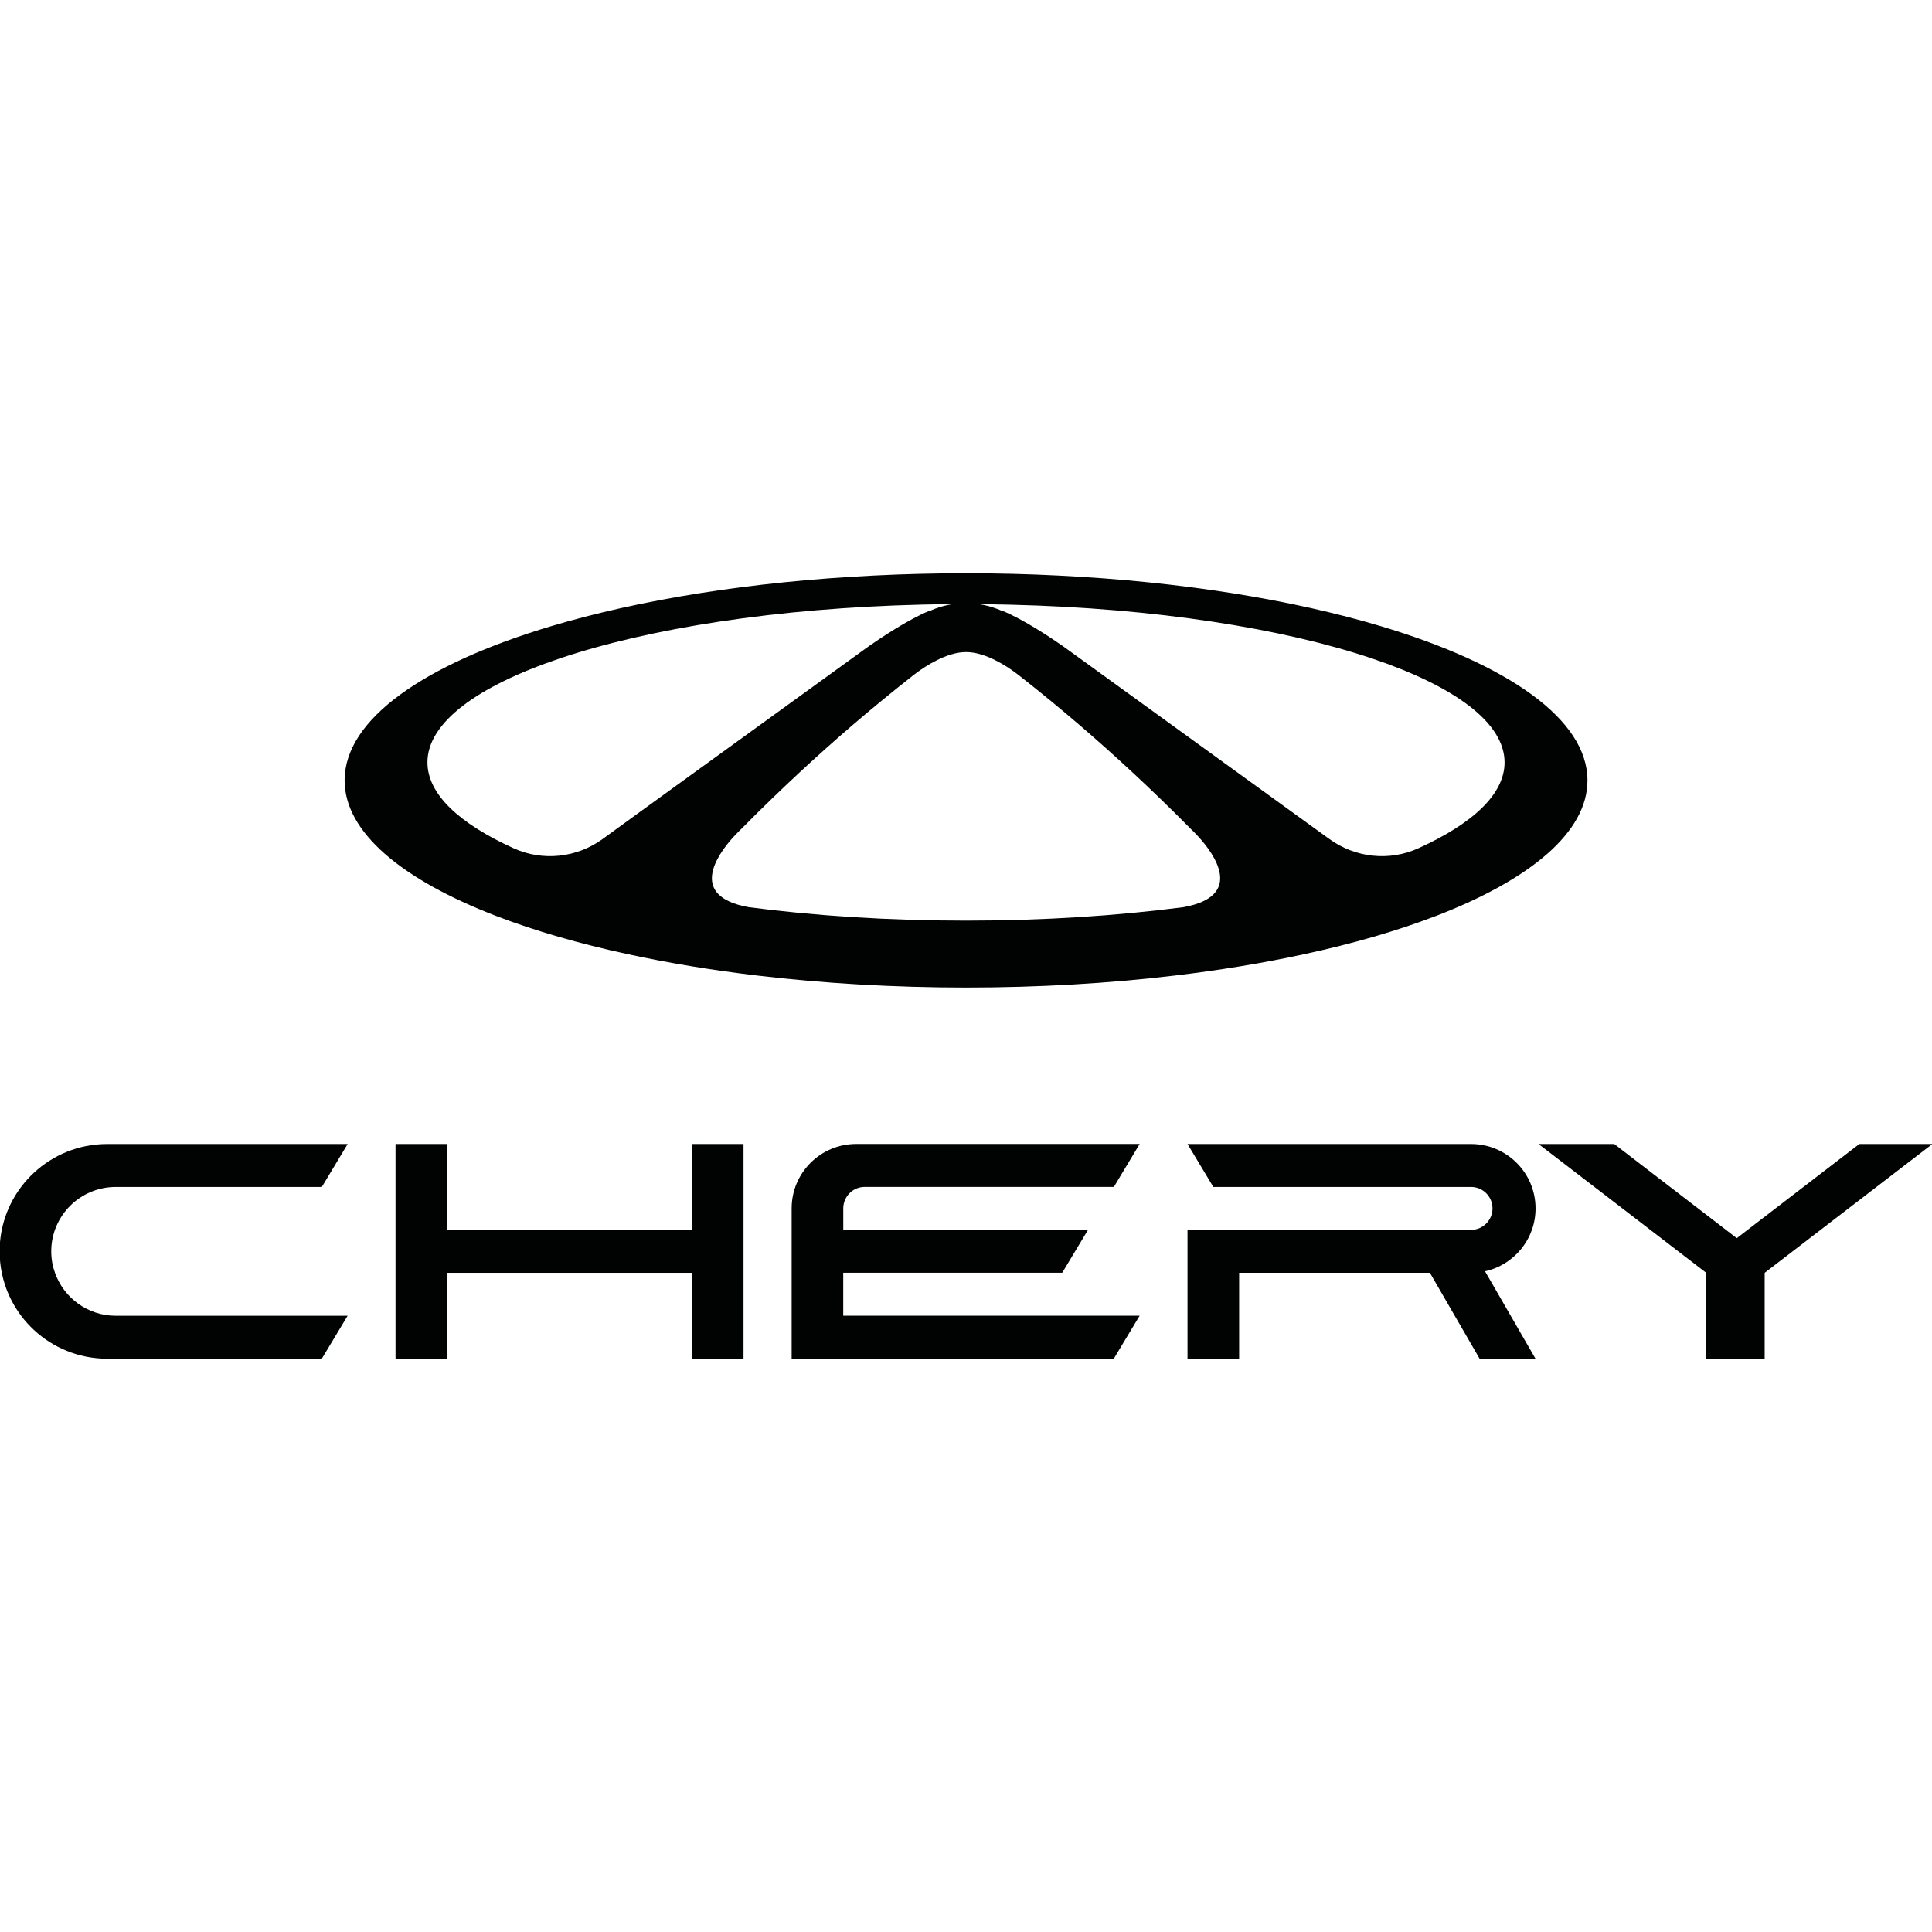
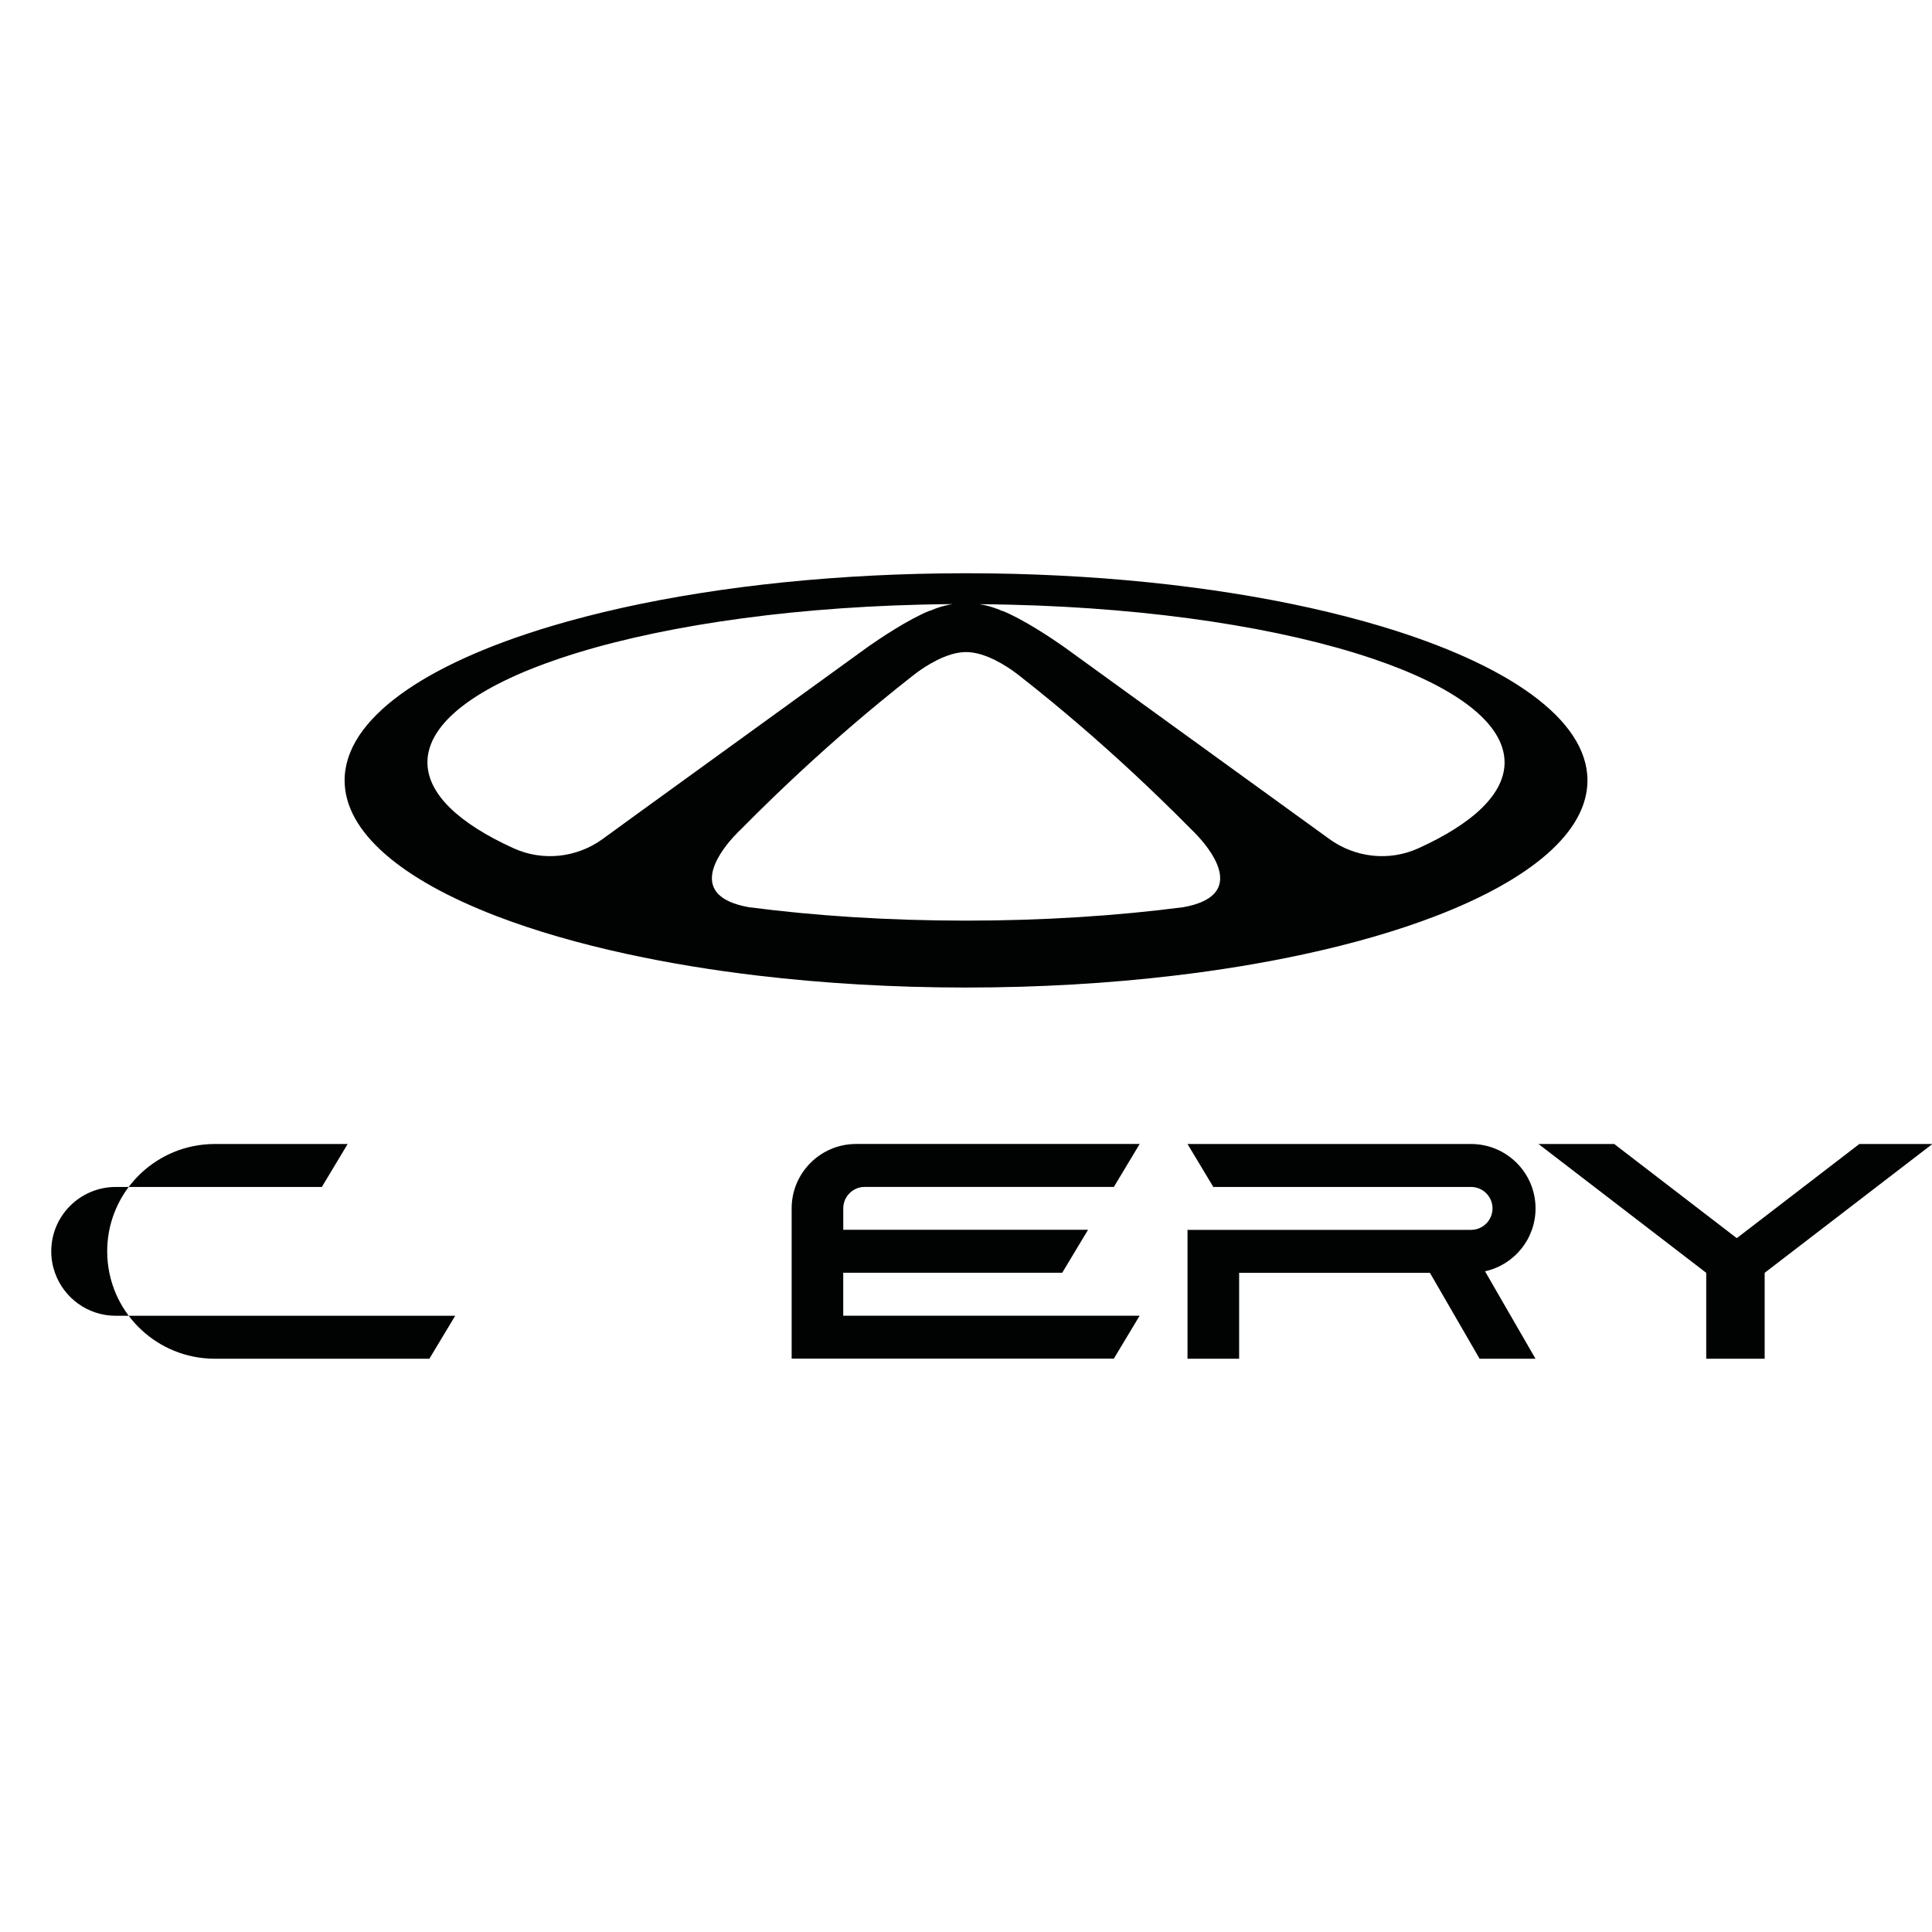
<svg xmlns="http://www.w3.org/2000/svg" version="1.1" id="Слой_1" x="0px" y="0px" viewBox="0 0 456.52 456.52" style="enable-background:new 0 0 456.52 456.52;" xml:space="preserve">
  <style type="text/css"> .st0{fill:#010202;} </style>
  <g>
    <g>
      <path class="st0" d="M326.31,147.97c-20.91-6.26-47.24-10.55-76.35-11.98c-6.81-0.34-13.77-0.52-20.85-0.53h-1.71 c-7.08,0.01-14.03,0.19-20.84,0.53c-29.12,1.44-55.45,5.72-76.35,11.98c-29.95,8.96-48.78,21.96-48.78,36.43 c0,12.25,13.52,23.46,35.84,32.05c9.06,3.48,19.58,6.54,31.24,9.05c9.48,2.05,19.73,3.75,30.56,5.03 c15.38,1.82,31.94,2.82,49.2,2.82c17.25,0,33.82-0.99,49.2-2.82c10.83-1.28,21.07-2.98,30.56-5.03 c11.66-2.51,22.18-5.57,31.24-9.05c22.33-8.59,35.84-19.8,35.84-32.05C375.1,169.94,356.26,156.93,326.31,147.97z M142.39,198.26 c-6.11,4.43-14.14,5.31-21.01,2.19C108.49,194.6,101,187.63,101,180.14c0-9.39,11.79-17.99,31.26-24.55 c21.13-7.13,51.32-11.89,85.3-12.72c0.46-0.01,0.9-0.02,1.36-0.03c2.05-0.05,4.1-0.08,6.17-0.09c-1.39,0.21-2.72,0.57-4,1.04 c-0.01,0.01-0.03,0.01-0.05,0.01c-0.43,0.17-0.86,0.34-1.27,0.53c-0.02-0.01-0.04-0.03-0.06-0.04c-5.1,2.04-11.99,6.72-14.22,8.27 l-0.38,0.27c-0.22,0.16-0.35,0.25-0.35,0.25l-54.31,39.32L142.39,198.26z M279.64,214.36c-15.71,2.04-33.1,3.18-51.37,3.18 c-18.28,0-35.66-1.13-51.37-3.18c-14.35-2.59-7.44-12.32-3.68-16.5c0.03-0.04,0.07-0.08,0.12-0.12c0.91-1.01,1.62-1.67,1.74-1.78 c0.01-0.01,0.02-0.02,0.02-0.02c2.44-2.47,4.93-4.94,7.47-7.39c8.41-8.12,16.9-15.69,25.34-22.64c2.61-2.15,5.22-4.25,7.82-6.29 c0,0,0.01-0.01,0.02-0.01c0.01-0.01,0.03-0.03,0.06-0.05c0.12-0.1,0.4-0.32,0.8-0.61c2-1.48,7.07-4.88,11.67-4.87 c4.59-0.01,9.66,3.38,11.66,4.87c0.1,0.07,0.19,0.14,0.28,0.21c0.08,0.06,0.17,0.12,0.23,0.17c0.1,0.08,0.19,0.15,0.24,0.19 c0.04,0.03,0.07,0.06,0.09,0.07c0.03,0.02,0.04,0.03,0.04,0.03c2.6,2.03,5.21,4.13,7.83,6.29c8.43,6.95,16.93,14.52,25.33,22.64 c2.54,2.45,5.04,4.92,7.47,7.39c0,0,0.01,0.01,0.02,0.02c0.01,0.01,0.04,0.03,0.07,0.07c0.23,0.21,0.86,0.81,1.64,1.68l0.01,0.01 C286.9,201.79,294.16,211.73,279.64,214.36z M335.14,200.45c-6.87,3.12-14.9,2.24-21.01-2.19l-8.07-5.84l-54.31-39.32 c0,0-0.06-0.04-0.18-0.13l-0.17-0.12l-0.38-0.27c-2.23-1.55-9.12-6.23-14.22-8.27c-0.02,0.01-0.04,0.03-0.06,0.04 c-0.4-0.19-0.81-0.36-1.22-0.51c-0.03-0.01-0.06-0.03-0.1-0.03c-1.28-0.48-2.61-0.83-3.99-1.04c2.07,0.01,4.12,0.04,6.17,0.09 h0.01c0.46,0.01,0.9,0.01,1.35,0.03c33.97,0.83,64.16,5.58,85.29,12.72h0.01c19.47,6.57,31.26,15.16,31.26,24.55 C355.52,187.63,348.04,194.6,335.14,200.45z" />
    </g>
    <g>
      <g>
        <path class="st0" d="M362.84,285.54c0-8.41-6.83-15.22-15.25-15.22h-66.99l6.1,10.15h46.51h14.38c2.81,0,5.08,2.27,5.08,5.07 s-2.28,5.07-5.08,5.07h-14.38h-52.61v10.15v20.3h12.2v-20.3h45.08l11.74,20.3h13.21L350.9,300.4 C357.73,298.9,362.84,292.82,362.84,285.54z" />
      </g>
      <g>
-         <polygon class="st0" points="163.49,290.62 105.65,290.62 105.65,270.32 93.46,270.32 93.46,290.62 93.46,300.76 93.46,321.06 105.65,321.06 105.65,300.76 163.49,300.76 163.49,321.06 175.69,321.06 175.69,300.76 175.69,290.62 175.69,270.32 163.49,270.32 " />
-       </g>
+         </g>
      <g>
-         <path class="st0" d="M12.11,295.69c0-8.41,6.83-15.22,15.25-15.22h18.3h5.08h25.31l6.1-10.15H50.74H25.32 c-1.74,0-3.44,0.18-5.08,0.51c-6.2,1.26-11.58,4.77-15.25,9.64c-3.19,4.24-5.08,9.51-5.08,15.22c0,1.74,0.18,3.43,0.51,5.07 c0.76,3.75,2.35,7.2,4.57,10.15c3.67,4.87,9.05,8.38,15.25,9.64c1.64,0.33,3.34,0.51,5.08,0.51h25.41h25.31l6.1-10.15H50.74 h-5.08h-18.3h0h0c-6.64,0-12.28-4.24-14.37-10.15C12.42,299.18,12.11,297.47,12.11,295.69L12.11,295.69L12.11,295.69z" />
+         <path class="st0" d="M12.11,295.69c0-8.41,6.83-15.22,15.25-15.22h18.3h5.08h25.31l6.1-10.15H50.74c-1.74,0-3.44,0.18-5.08,0.51c-6.2,1.26-11.58,4.77-15.25,9.64c-3.19,4.24-5.08,9.51-5.08,15.22c0,1.74,0.18,3.43,0.51,5.07 c0.76,3.75,2.35,7.2,4.57,10.15c3.67,4.87,9.05,8.38,15.25,9.64c1.64,0.33,3.34,0.51,5.08,0.51h25.41h25.31l6.1-10.15H50.74 h-5.08h-18.3h0h0c-6.64,0-12.28-4.24-14.37-10.15C12.42,299.18,12.11,297.47,12.11,295.69L12.11,295.69L12.11,295.69z" />
      </g>
      <g>
        <polygon class="st0" points="439.35,270.32 410.39,292.57 381.43,270.32 363.54,270.32 403.17,300.76 403.17,321.06 416.98,321.06 416.98,300.76 456.61,270.32 " />
      </g>
      <g>
        <path class="st0" d="M199.26,285.41c0.07-2.74,2.31-4.95,5.07-4.95h0.01h12.35h46.51l6.1-10.15h-66.99 c-8.42,0-15.25,6.82-15.25,15.22v5.07v10.15v5.07v15.22h15.64h60.49l6.1-10.15h-52.61h-12.35h-0.01h-5.07v-4.95v-0.25v-4.95h3.05 h2.02h0.01h12.35H251l6.1-10.15h-40.41h-12.35h-0.01h-5.07v-4.95V285.41z" />
      </g>
    </g>
  </g>
</svg>